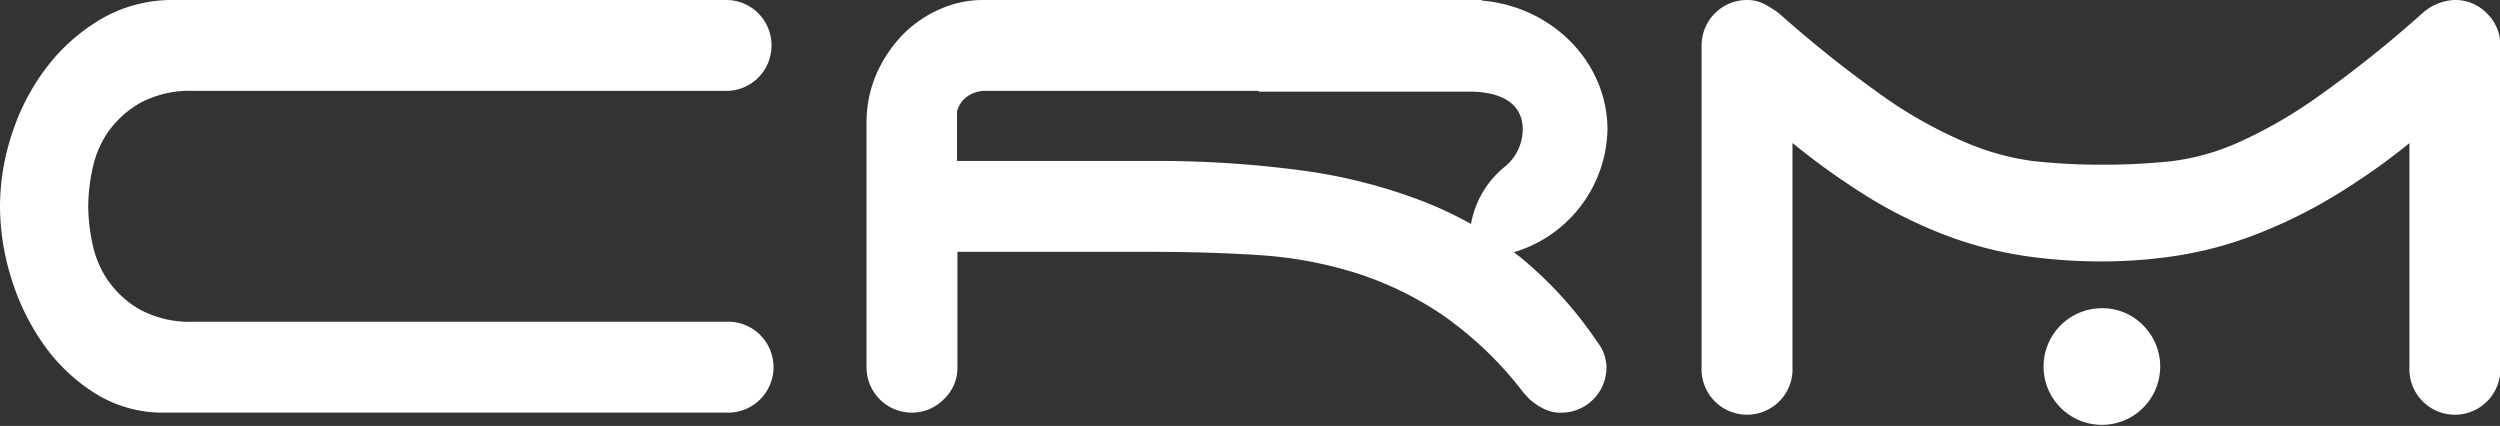
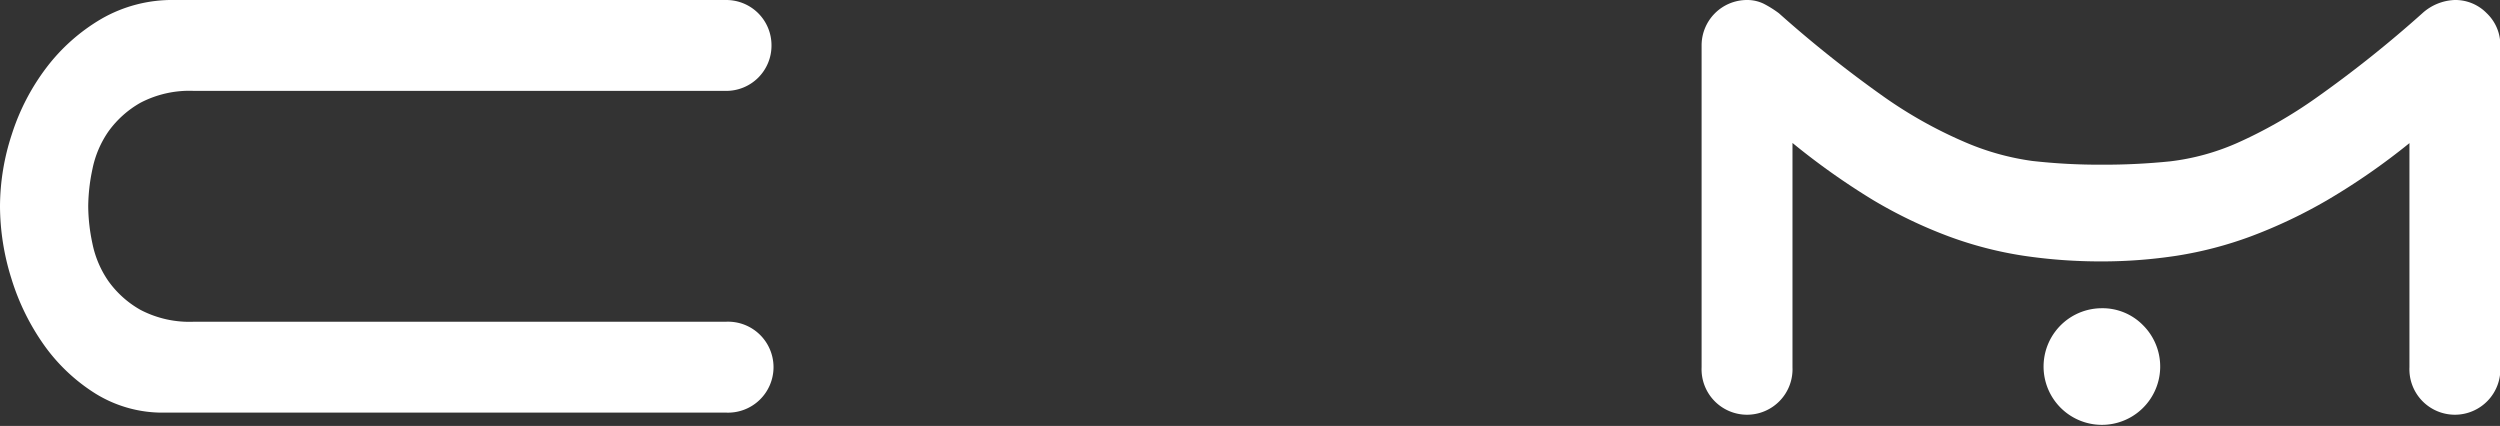
<svg xmlns="http://www.w3.org/2000/svg" id="圖層_1" data-name="圖層 1" viewBox="0 0 300.1 51.13">
  <rect x="0" y="0" width="300.1" height="51.13" fill="#333333" stroke="none" />
  <defs>
    <style>.cls-1{fill:#fff;}</style>
  </defs>
  <title>logo</title>
  <path class="cls-1" d="M12.91,26.79a12,12,0,0,1,3.86-3.46,12.67,12.67,0,0,1,6.42-1.42H87.06a5.43,5.43,0,0,0,5.45-5.46A5.43,5.43,0,0,0,87.06,11H20.81a17,17,0,0,0-8.75,2.27,22.64,22.64,0,0,0-6.59,5.85,26.62,26.62,0,0,0-4.15,8A27.92,27.92,0,0,0-.1,35.77a29.27,29.27,0,0,0,1.36,8.64,27.91,27.91,0,0,0,3.92,8,21.7,21.7,0,0,0,6.2,5.85,15.27,15.27,0,0,0,8.29,2.27H87.06a5.46,5.46,0,1,0,0-10.91H23.19a12.67,12.67,0,0,1-6.42-1.42,11.92,11.92,0,0,1-3.86-3.46A12.13,12.13,0,0,1,11,40.26a22.07,22.07,0,0,1-.51-4.49A22.15,22.15,0,0,1,11,31.28,12.13,12.13,0,0,1,12.91,26.79Z" transform="translate(0.1 -11)" />
  <path class="cls-1" d="M298.41,12.59A5.26,5.26,0,0,0,294.55,11a6.11,6.11,0,0,0-3.87,1.59A141.65,141.65,0,0,1,278,22.7a55.62,55.62,0,0,1-9.54,5.46,28.06,28.06,0,0,1-8.07,2.21,78.16,78.16,0,0,1-8.24.4,72.05,72.05,0,0,1-8.3-.45A31,31,0,0,1,235.63,28,53.25,53.25,0,0,1,226,22.59a142.92,142.92,0,0,1-12.56-10,13,13,0,0,0-1.82-1.14,4.53,4.53,0,0,0-2-.45,5.45,5.45,0,0,0-5.46,5.45V55.09a5.46,5.46,0,1,0,10.91,0V28.16A85.39,85.39,0,0,0,224.72,35a55.7,55.7,0,0,0,9.09,4.37,45.53,45.53,0,0,0,9,2.33,62.88,62.88,0,0,0,9.37.68,59.63,59.63,0,0,0,9-.68,46.08,46.08,0,0,0,8.92-2.33,60,60,0,0,0,9.2-4.37,80.3,80.3,0,0,0,9.83-6.82V55.09a5.46,5.46,0,1,0,10.91,0V16.45A5.26,5.26,0,0,0,298.41,12.59Z" transform="translate(0.1 -11)" />
  <path class="cls-1" d="M252.16,48a7,7,0,1,0,5,2.05A6.81,6.81,0,0,0,252.16,48Z" transform="translate(0.1 -11)" />
-   <path class="cls-1" d="M192.86,26.57c0-8.11-6.64-14.79-15.08-15.5V11h-60a12.57,12.57,0,0,0-5,1.08,14.2,14.2,0,0,0-4.43,3,15.94,15.94,0,0,0-3.18,4.66,14.61,14.61,0,0,0-1.25,6.14v29.2a5.43,5.43,0,0,0,5.46,5.45,5.32,5.32,0,0,0,3.8-1.59,5.15,5.15,0,0,0,1.65-3.86V41.23H138q6.93,0,13,.39a49.51,49.51,0,0,1,11.54,2.11,40.29,40.29,0,0,1,10.4,5,43.47,43.47,0,0,1,9.6,9.09,10.83,10.83,0,0,0,1,1.13,8.16,8.16,0,0,0,1.7,1.14,4.57,4.57,0,0,0,2.05.45,5.43,5.43,0,0,0,5.45-5.45A5,5,0,0,0,191.6,52a46.6,46.6,0,0,0-9.26-10.17l-.72-.55A15.71,15.71,0,0,0,192.86,26.57Zm-12.38,4.49a11.37,11.37,0,0,0-4,6.82,47.44,47.44,0,0,0-5.8-2.73,64.54,64.54,0,0,0-14.6-3.7A131.61,131.61,0,0,0,138,30.32H114.78V24.41a3.08,3.08,0,0,1,1.14-1.76,3.67,3.67,0,0,1,2.39-.74H151V22h25.31c3.52,0,6.38,1.24,6.38,4.54A5.82,5.82,0,0,1,180.48,31.06Z" transform="translate(0.1 -11)" />
</svg>